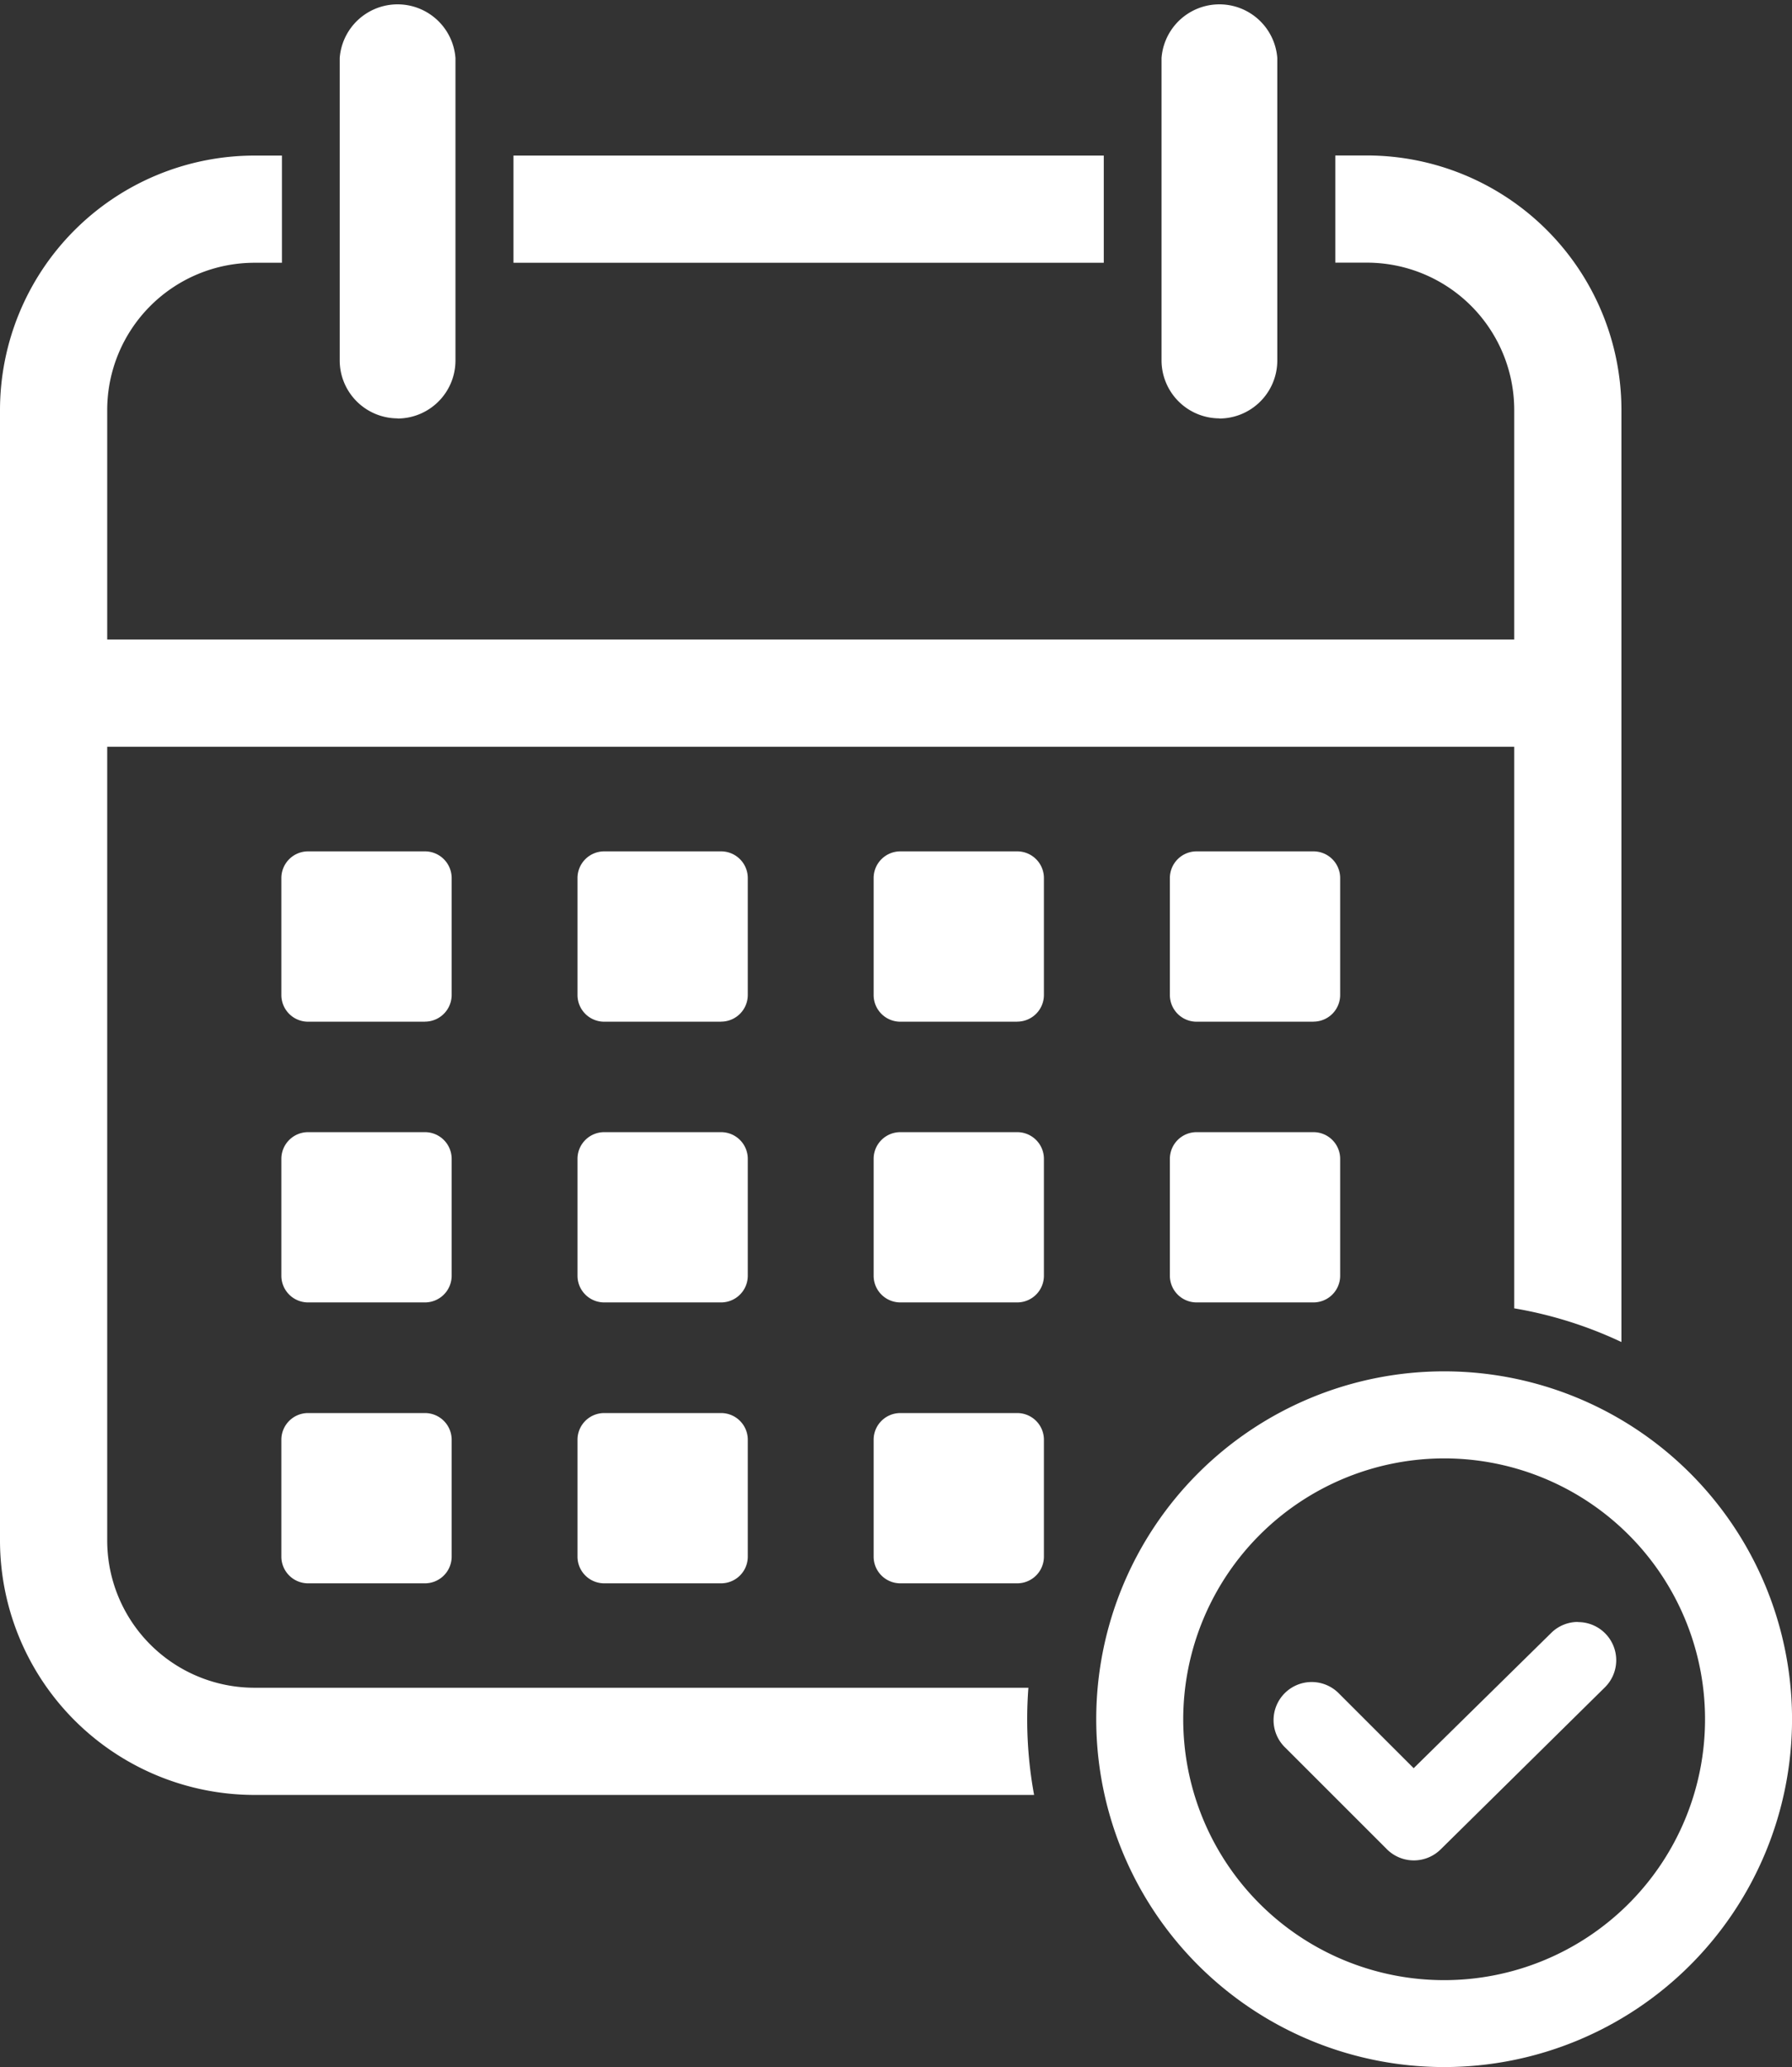
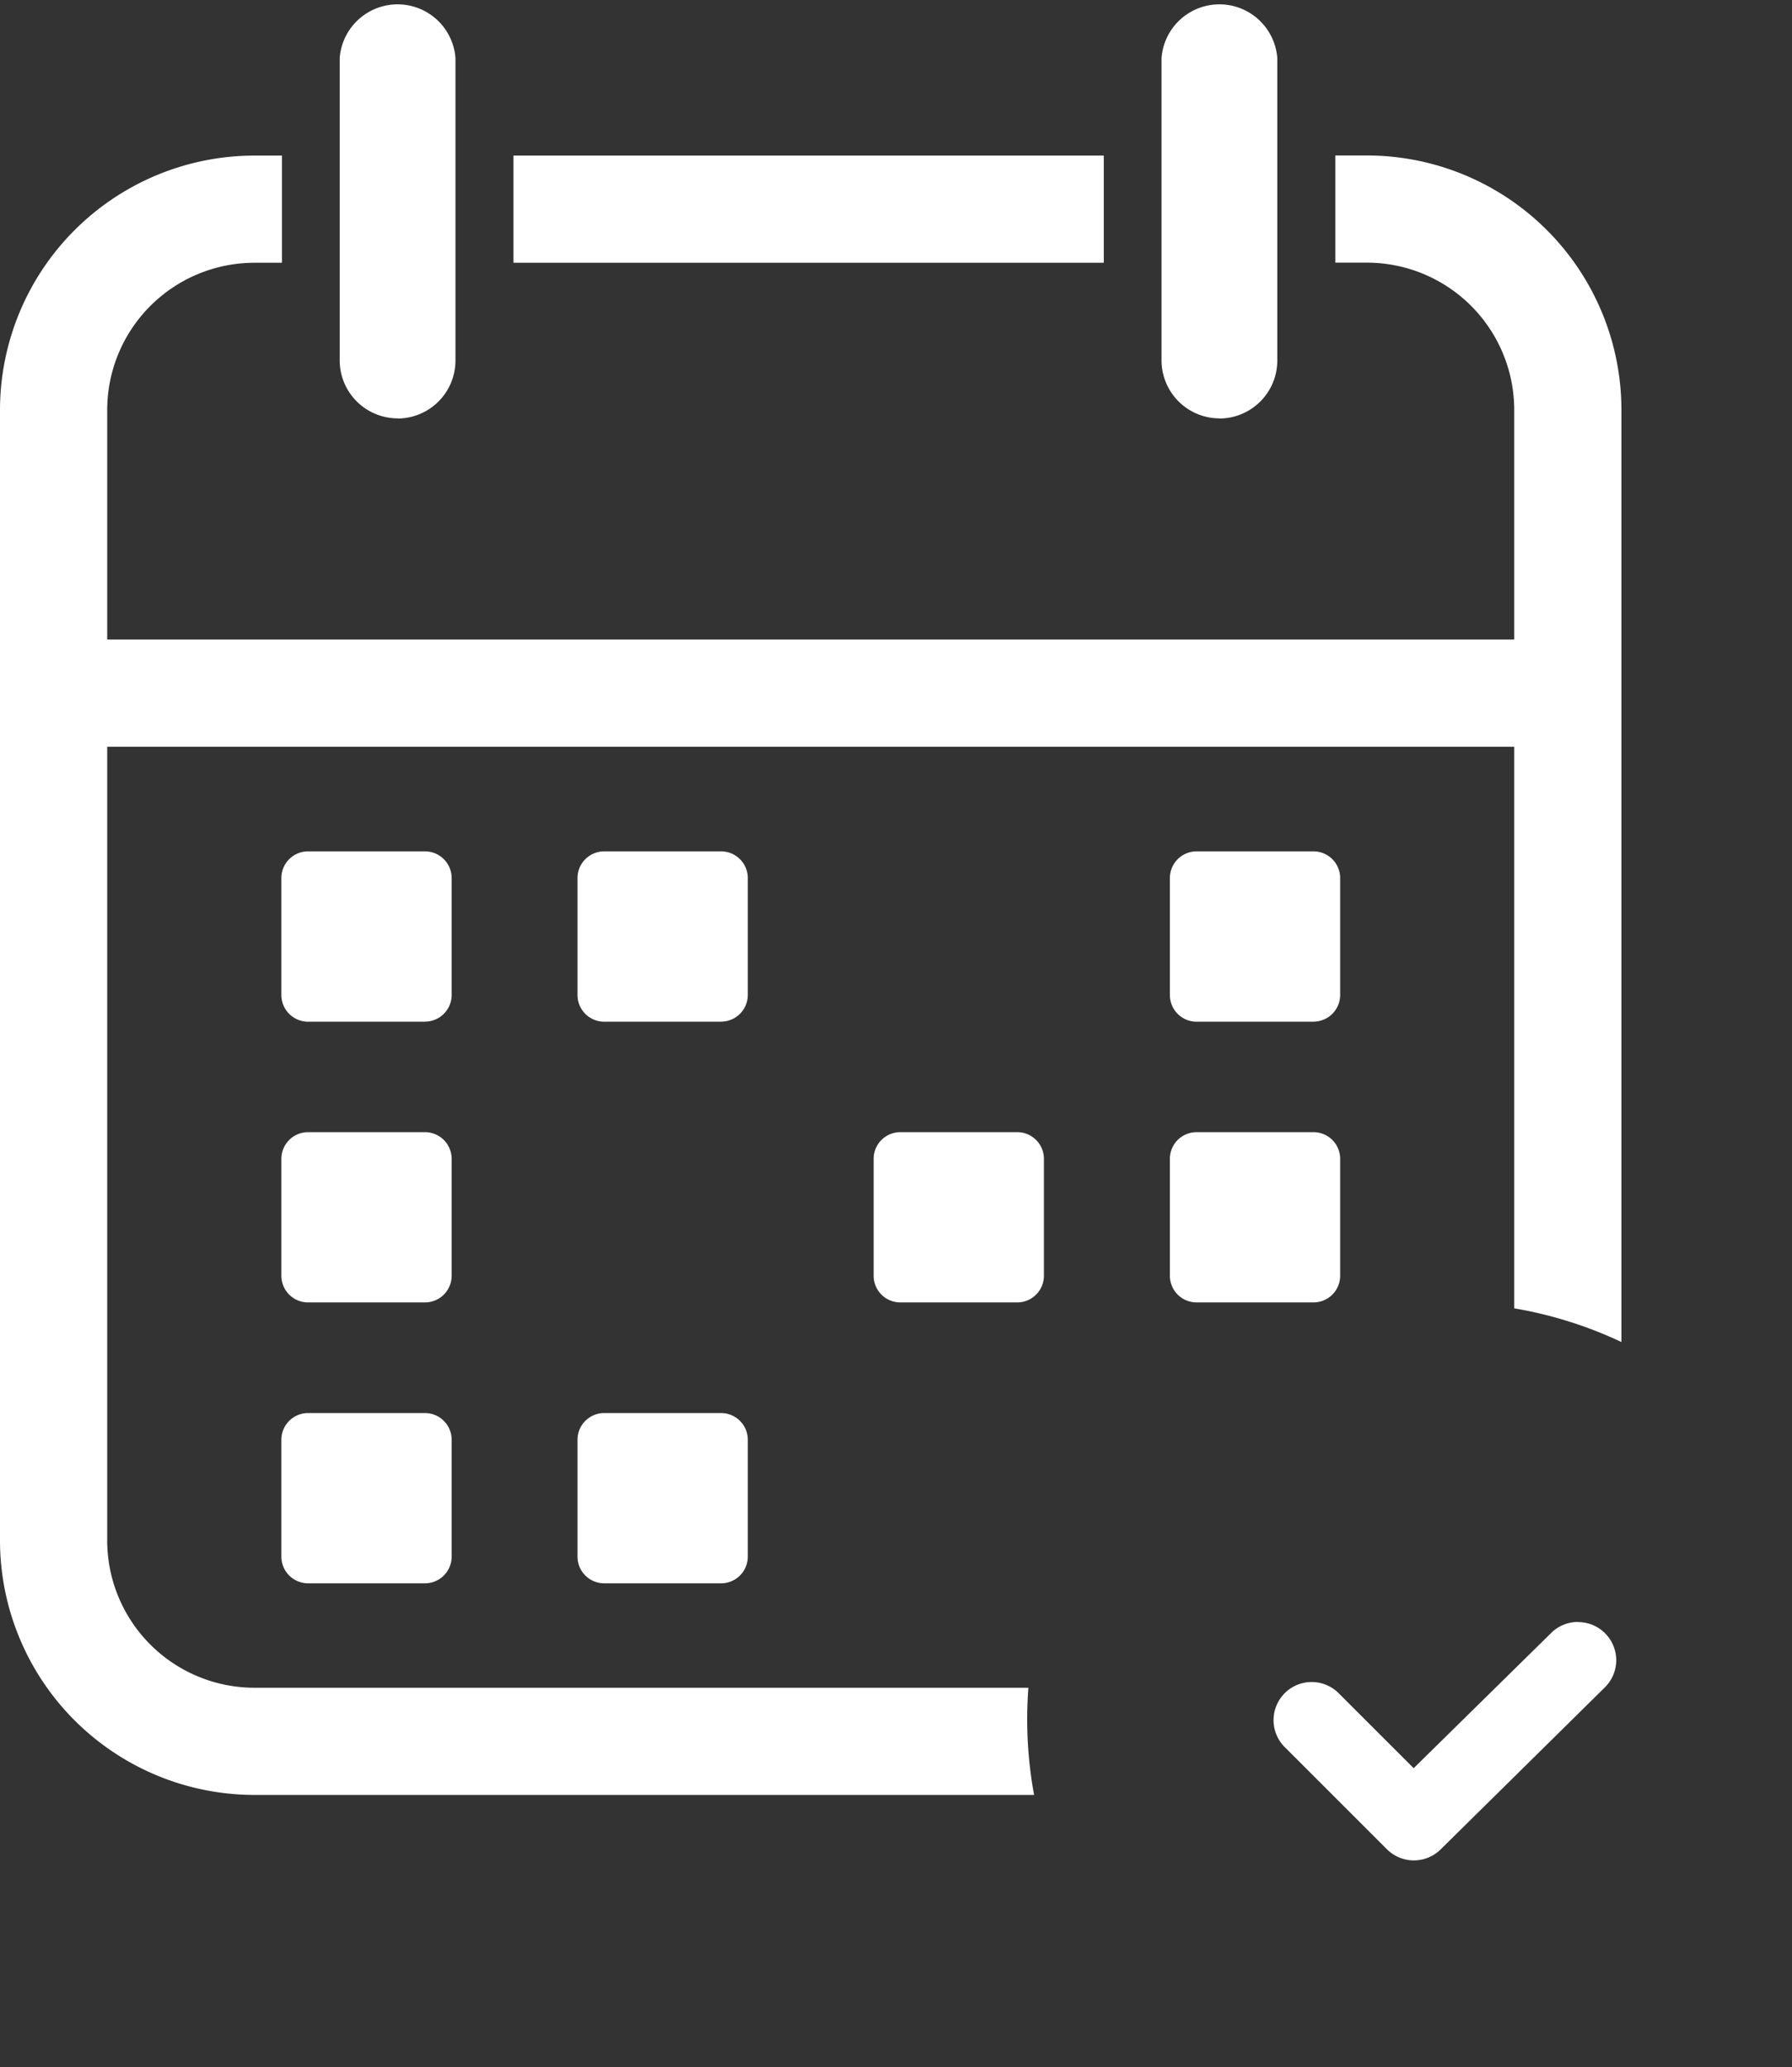
<svg xmlns="http://www.w3.org/2000/svg" id="グループ_162960" data-name="グループ 162960" width="49.397" height="56.988" viewBox="0 0 49.397 56.988">
  <rect x="0" y="0" width="49.397" height="56.988" fill="#333333" stroke="none" />
  <defs>
    <clipPath id="clip-path">
      <rect id="長方形_165" data-name="長方形 165" width="49.397" height="56.988" fill="#fff" />
    </clipPath>
  </defs>
  <g id="グループ_162960-2" data-name="グループ 162960" clip-path="url(#clip-path)">
    <path id="パス_11402" data-name="パス 11402" d="M602.595,756.5a1.044,1.044,0,0,0-.743.308l-3.786,3.724-2.052-2.052a1.051,1.051,0,1,0-1.486,1.486l2.8,2.8a1.051,1.051,0,0,0,1.486,0l4.529-4.469a1.051,1.051,0,0,0-.744-1.793" transform="translate(-559.098 -711.785)" fill="#fff" />
    <path id="パス_11403" data-name="パス 11403" d="M135.185,401.8h-3.222a.736.736,0,0,1-.736-.736V397.84a.736.736,0,0,1,.736-.736h3.222a.736.736,0,0,1,.736.736v3.222a.736.736,0,0,1-.736.736" transform="translate(-123.471 -373.633)" fill="#fff" />
    <path id="パス_11404" data-name="パス 11404" d="M273.289,401.8h-3.222a.736.736,0,0,1-.736-.736V397.84a.736.736,0,0,1,.736-.736h3.222a.736.736,0,0,1,.736.736v3.222a.736.736,0,0,1-.736.736" transform="translate(-253.412 -373.633)" fill="#fff" />
-     <path id="パス_11405" data-name="パス 11405" d="M411.393,401.8h-3.222a.736.736,0,0,1-.736-.736V397.84a.736.736,0,0,1,.736-.736h3.222a.736.736,0,0,1,.736.736v3.222a.736.736,0,0,1-.736.736" transform="translate(-383.353 -373.633)" fill="#fff" />
    <path id="パス_11406" data-name="パス 11406" d="M549.5,401.8h-3.222a.736.736,0,0,1-.736-.736V397.84a.736.736,0,0,1,.736-.736H549.5a.736.736,0,0,1,.736.736v3.222a.736.736,0,0,1-.736.736" transform="translate(-513.294 -373.633)" fill="#fff" />
    <path id="パス_11407" data-name="パス 11407" d="M135.185,532.747h-3.222a.736.736,0,0,1-.736-.736v-3.222a.736.736,0,0,1,.736-.736h3.222a.736.736,0,0,1,.736.736v3.222a.736.736,0,0,1-.736.736" transform="translate(-123.471 -496.841)" fill="#fff" />
-     <path id="パス_11408" data-name="パス 11408" d="M273.289,532.747h-3.222a.736.736,0,0,1-.736-.736v-3.222a.736.736,0,0,1,.736-.736h3.222a.736.736,0,0,1,.736.736v3.222a.736.736,0,0,1-.736.736" transform="translate(-253.412 -496.841)" fill="#fff" />
    <path id="パス_11409" data-name="パス 11409" d="M411.393,532.747h-3.222a.736.736,0,0,1-.736-.736v-3.222a.736.736,0,0,1,.736-.736h3.222a.736.736,0,0,1,.736.736v3.222a.736.736,0,0,1-.736.736" transform="translate(-383.353 -496.841)" fill="#fff" />
    <path id="パス_11410" data-name="パス 11410" d="M549.5,532.747h-3.222a.736.736,0,0,1-.736-.736v-3.222a.736.736,0,0,1,.736-.736H549.5a.736.736,0,0,1,.736.736v3.222a.736.736,0,0,1-.736.736" transform="translate(-513.294 -496.841)" fill="#fff" />
    <path id="パス_11411" data-name="パス 11411" d="M135.185,663.7h-3.222a.736.736,0,0,1-.736-.736v-3.222a.736.736,0,0,1,.736-.736h3.222a.736.736,0,0,1,.736.736v3.222a.736.736,0,0,1-.736.736" transform="translate(-123.471 -620.05)" fill="#fff" />
    <path id="パス_11412" data-name="パス 11412" d="M273.289,663.7h-3.222a.736.736,0,0,1-.736-.736v-3.222a.736.736,0,0,1,.736-.736h3.222a.736.736,0,0,1,.736.736v3.222a.736.736,0,0,1-.736.736" transform="translate(-253.412 -620.05)" fill="#fff" />
-     <path id="パス_11413" data-name="パス 11413" d="M411.393,663.7h-3.222a.736.736,0,0,1-.736-.736v-3.222a.736.736,0,0,1,.736-.736h3.222a.736.736,0,0,1,.736.736v3.222a.736.736,0,0,1-.736.736" transform="translate(-383.353 -620.05)" fill="#fff" />
    <path id="パス_11414" data-name="パス 11414" d="M543.361,11.534h0a1.6,1.6,0,0,1-1.6-1.6V1.6a1.6,1.6,0,0,1,3.191,0V9.938a1.6,1.6,0,0,1-1.6,1.6" transform="translate(-509.743)" fill="#fff" />
    <path id="パス_11415" data-name="パス 11415" d="M160.087,11.534h0a1.6,1.6,0,0,1-1.6-1.6V1.6a1.6,1.6,0,0,1,3.191,0V9.938a1.6,1.6,0,0,1-1.6,1.6" transform="translate(-149.123)" fill="#fff" />
    <rect id="長方形_164" data-name="長方形 164" width="16.272" height="2.955" transform="translate(14.154 4.289)" fill="#fff" />
    <path id="パス_11416" data-name="パス 11416" d="M28.315,115.676q0-.439.033-.869H7.012a4.062,4.062,0,0,1-4.057-4.057V88.865H41.74v15.482a11.4,11.4,0,0,1,2.955.929v-25.7a7.02,7.02,0,0,0-7.012-7.012h-.875v2.955h.875a4.062,4.062,0,0,1,4.057,4.057V85.91H2.955V79.579a4.062,4.062,0,0,1,4.057-4.057h.76V72.567h-.76A7.02,7.02,0,0,0,0,79.579V110.75a7.02,7.02,0,0,0,7.012,7.012H28.505a11.511,11.511,0,0,1-.19-2.086" transform="translate(0 -68.278)" fill="#fff" />
-     <path id="パス_11417" data-name="パス 11417" d="M520.842,642.077a7.192,7.192,0,1,1-7.192,7.192,7.2,7.2,0,0,1,7.192-7.192m0-2.4a9.59,9.59,0,1,0,9.59,9.59,9.59,9.59,0,0,0-9.59-9.59" transform="translate(-481.034 -601.871)" fill="#fff" />
  </g>
</svg>